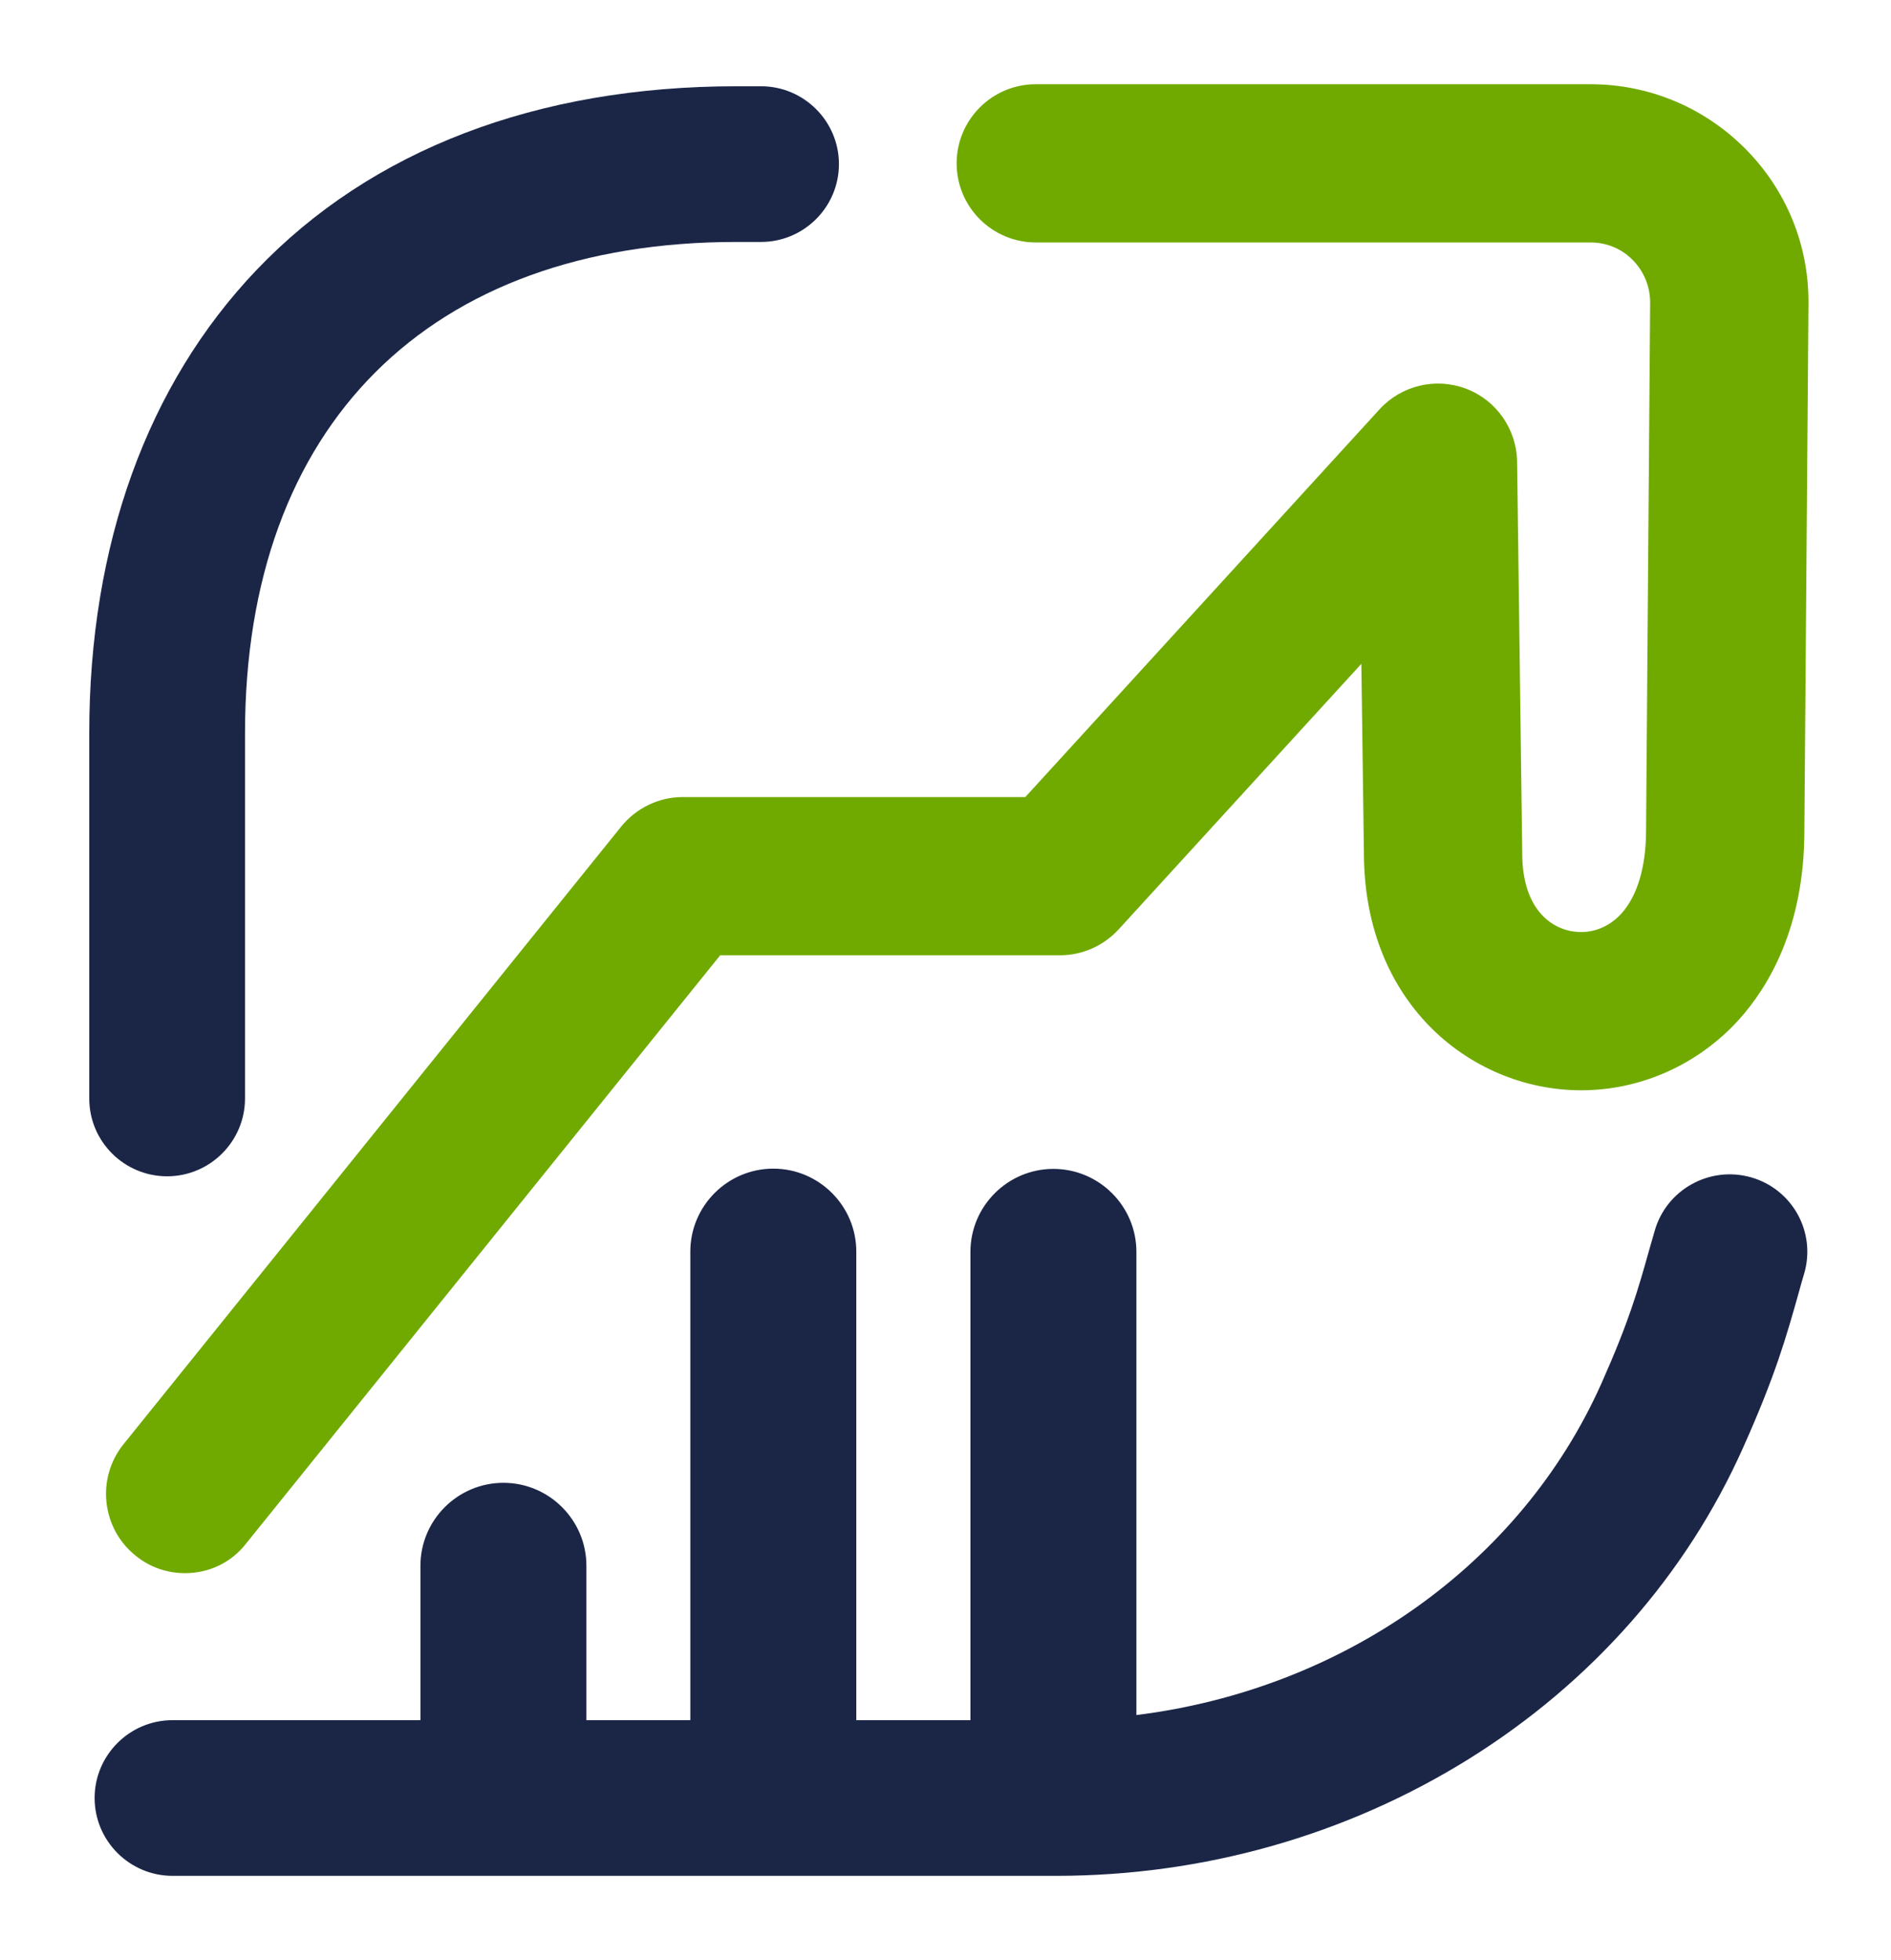
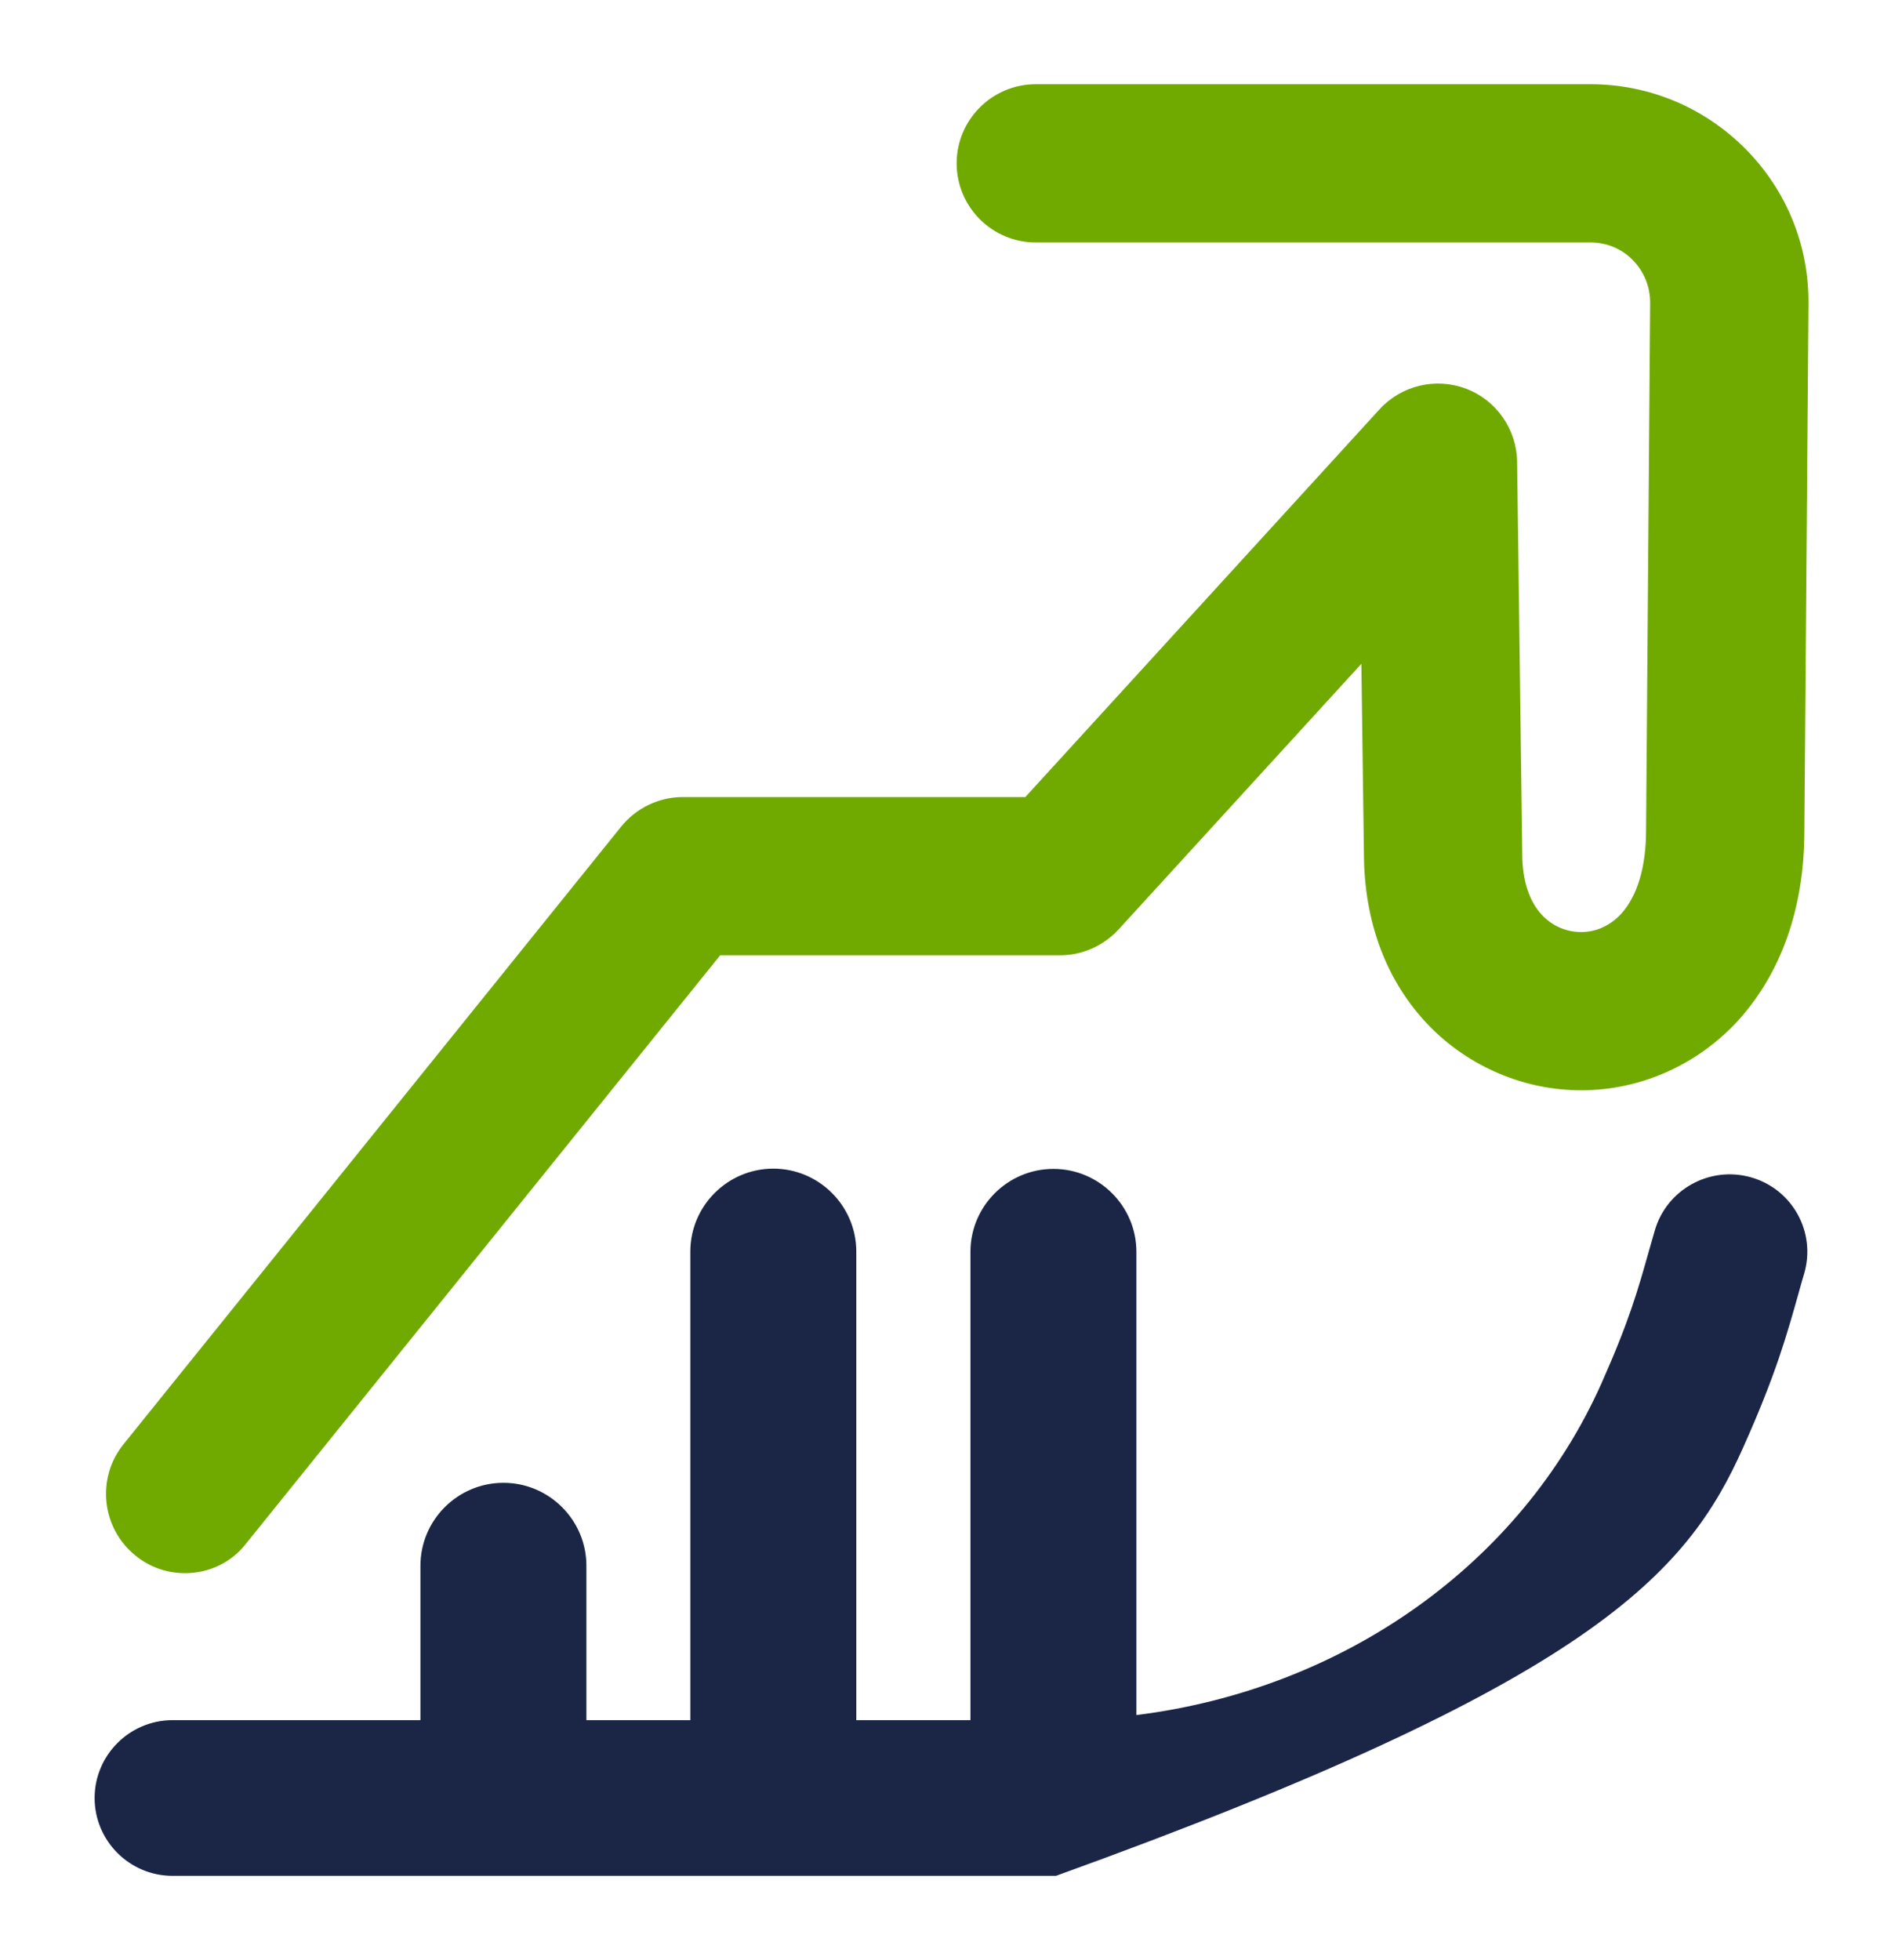
<svg xmlns="http://www.w3.org/2000/svg" width="100%" height="100%" viewBox="0 0 741 768" version="1.1" xml:space="preserve" style="fill-rule:evenodd;clip-rule:evenodd;stroke-linejoin:round;stroke-miterlimit:2;">
  <g id="Prancheta1" transform="matrix(0.724,0,0,1,0,0)">
-     <rect x="0" y="0" width="1024" height="768" style="fill:none;" />
    <g transform="matrix(1.382,0,0,1,7004.19,-93.6)">
      <path d="M-4995.7,710C-5002.5,710 -5009.4,707.8 -5015.1,703.1C-5028.4,692.4 -5030.5,672.8 -5019.8,659.5L-4824.9,417.5C-4819,410.2 -4810.1,405.9 -4800.8,405.9L-4666.6,405.9L-4527.9,254C-4519.3,244.6 -4505.9,241.4 -4494,245.9C-4482.1,250.4 -4474.2,261.8 -4474,274.5L-4472,427.5L-4472,427.9C-4472,450.7 -4459.6,458.8 -4448.9,458.8C-4443,458.8 -4437.4,456.2 -4433.2,451.6C-4426.9,444.6 -4423.5,433.3 -4423.5,418.9L-4423.5,418.7L-4421.9,212.2C-4421.9,205.9 -4424.3,200 -4428.7,195.5C-4433.1,191 -4439,188.6 -4445.3,188.6L-4662.5,188.6C-4679.6,188.6 -4693.5,174.7 -4693.5,157.6C-4693.5,140.5 -4679.6,126.6 -4662.5,126.6L-4445.3,126.6C-4422.4,126.6 -4400.9,135.6 -4384.7,151.8C-4368.5,168.1 -4359.7,189.7 -4359.9,212.6L-4361.5,419C-4361.5,456.9 -4375.5,480.2 -4387.2,493.2C-4403.1,510.7 -4425.5,520.8 -4448.9,520.8C-4471.2,520.8 -4492.8,511.6 -4508.4,495.6C-4525.1,478.4 -4533.9,455.1 -4534,428.1L-4535,353.7L-4630.1,457.8C-4636,464.2 -4644.3,467.9 -4653,467.9L-4786.1,467.9L-4971.7,698.3C-4977.7,706.1 -4986.6,710 -4995.7,710Z" style="fill:rgb(112,170,0);fill-rule:nonzero;" />
    </g>
    <g transform="matrix(1.382,0,0,1,7004.19,-93.6)">
-       <path d="M-5002.7,554.5C-4985.9,554.5 -4972.2,540.8 -4972.2,524L-4972.2,380.9C-4972.2,260.4 -4900.2,188.4 -4779.7,188.4L-4770.1,188.4C-4753.3,188.4 -4739.6,174.7 -4739.6,157.9C-4739.6,141.1 -4753.3,127.4 -4770.1,127.4L-4779.7,127.4C-4857.8,127.4 -4922.8,152.3 -4967.7,199.4C-5010.5,244.3 -5033.2,307.1 -5033.2,380.9L-5033.2,524C-5033.2,540.9 -5019.5,554.5 -5002.7,554.5Z" style="fill:rgb(27,38,71);fill-rule:nonzero;" />
-       <path d="M-4382.4,554.9C-4398.6,550.3 -4415.5,559.7 -4420.1,575.8C-4420.8,578.3 -4421.5,580.7 -4422.2,583.1C-4426.8,599.5 -4430.2,611.4 -4441,635.7C-4472.7,706.7 -4542.2,755.5 -4623.1,765.6L-4623.1,584.1C-4623.1,566.2 -4637.7,551.6 -4655.6,551.6C-4673.5,551.6 -4688.1,566.2 -4688.1,584.1L-4688.1,767.6L-4732.8,767.6L-4732.8,584C-4732.8,566.1 -4747.4,551.5 -4765.3,551.5C-4783.2,551.5 -4797.8,566.1 -4797.8,584L-4797.8,767.6L-4838.5,767.6L-4838.5,707.1C-4838.5,689.2 -4853.1,674.6 -4871,674.6C-4888.9,674.6 -4903.5,689.2 -4903.5,707.1L-4903.5,767.6L-5000.6,767.6C-5017.4,767.6 -5031.1,781.3 -5031.1,798.1C-5031.1,814.9 -5017.4,828.6 -5000.6,828.6L-4654.6,828.6C-4596.8,828.6 -4540.9,812.7 -4492.9,782.8C-4444.8,752.8 -4407.6,710.5 -4385.4,660.6C-4372.7,632.2 -4368.5,617.1 -4363.6,599.7C-4363,597.4 -4362.3,595.1 -4361.6,592.7C-4356.8,576.4 -4366.2,559.5 -4382.4,554.9Z" style="fill:rgb(27,38,71);fill-rule:nonzero;" />
+       <path d="M-4382.4,554.9C-4398.6,550.3 -4415.5,559.7 -4420.1,575.8C-4420.8,578.3 -4421.5,580.7 -4422.2,583.1C-4426.8,599.5 -4430.2,611.4 -4441,635.7C-4472.7,706.7 -4542.2,755.5 -4623.1,765.6L-4623.1,584.1C-4623.1,566.2 -4637.7,551.6 -4655.6,551.6C-4673.5,551.6 -4688.1,566.2 -4688.1,584.1L-4688.1,767.6L-4732.8,767.6L-4732.8,584C-4732.8,566.1 -4747.4,551.5 -4765.3,551.5C-4783.2,551.5 -4797.8,566.1 -4797.8,584L-4797.8,767.6L-4838.5,767.6L-4838.5,707.1C-4838.5,689.2 -4853.1,674.6 -4871,674.6C-4888.9,674.6 -4903.5,689.2 -4903.5,707.1L-4903.5,767.6L-5000.6,767.6C-5017.4,767.6 -5031.1,781.3 -5031.1,798.1C-5031.1,814.9 -5017.4,828.6 -5000.6,828.6L-4654.6,828.6C-4444.8,752.8 -4407.6,710.5 -4385.4,660.6C-4372.7,632.2 -4368.5,617.1 -4363.6,599.7C-4363,597.4 -4362.3,595.1 -4361.6,592.7C-4356.8,576.4 -4366.2,559.5 -4382.4,554.9Z" style="fill:rgb(27,38,71);fill-rule:nonzero;" />
    </g>
  </g>
</svg>